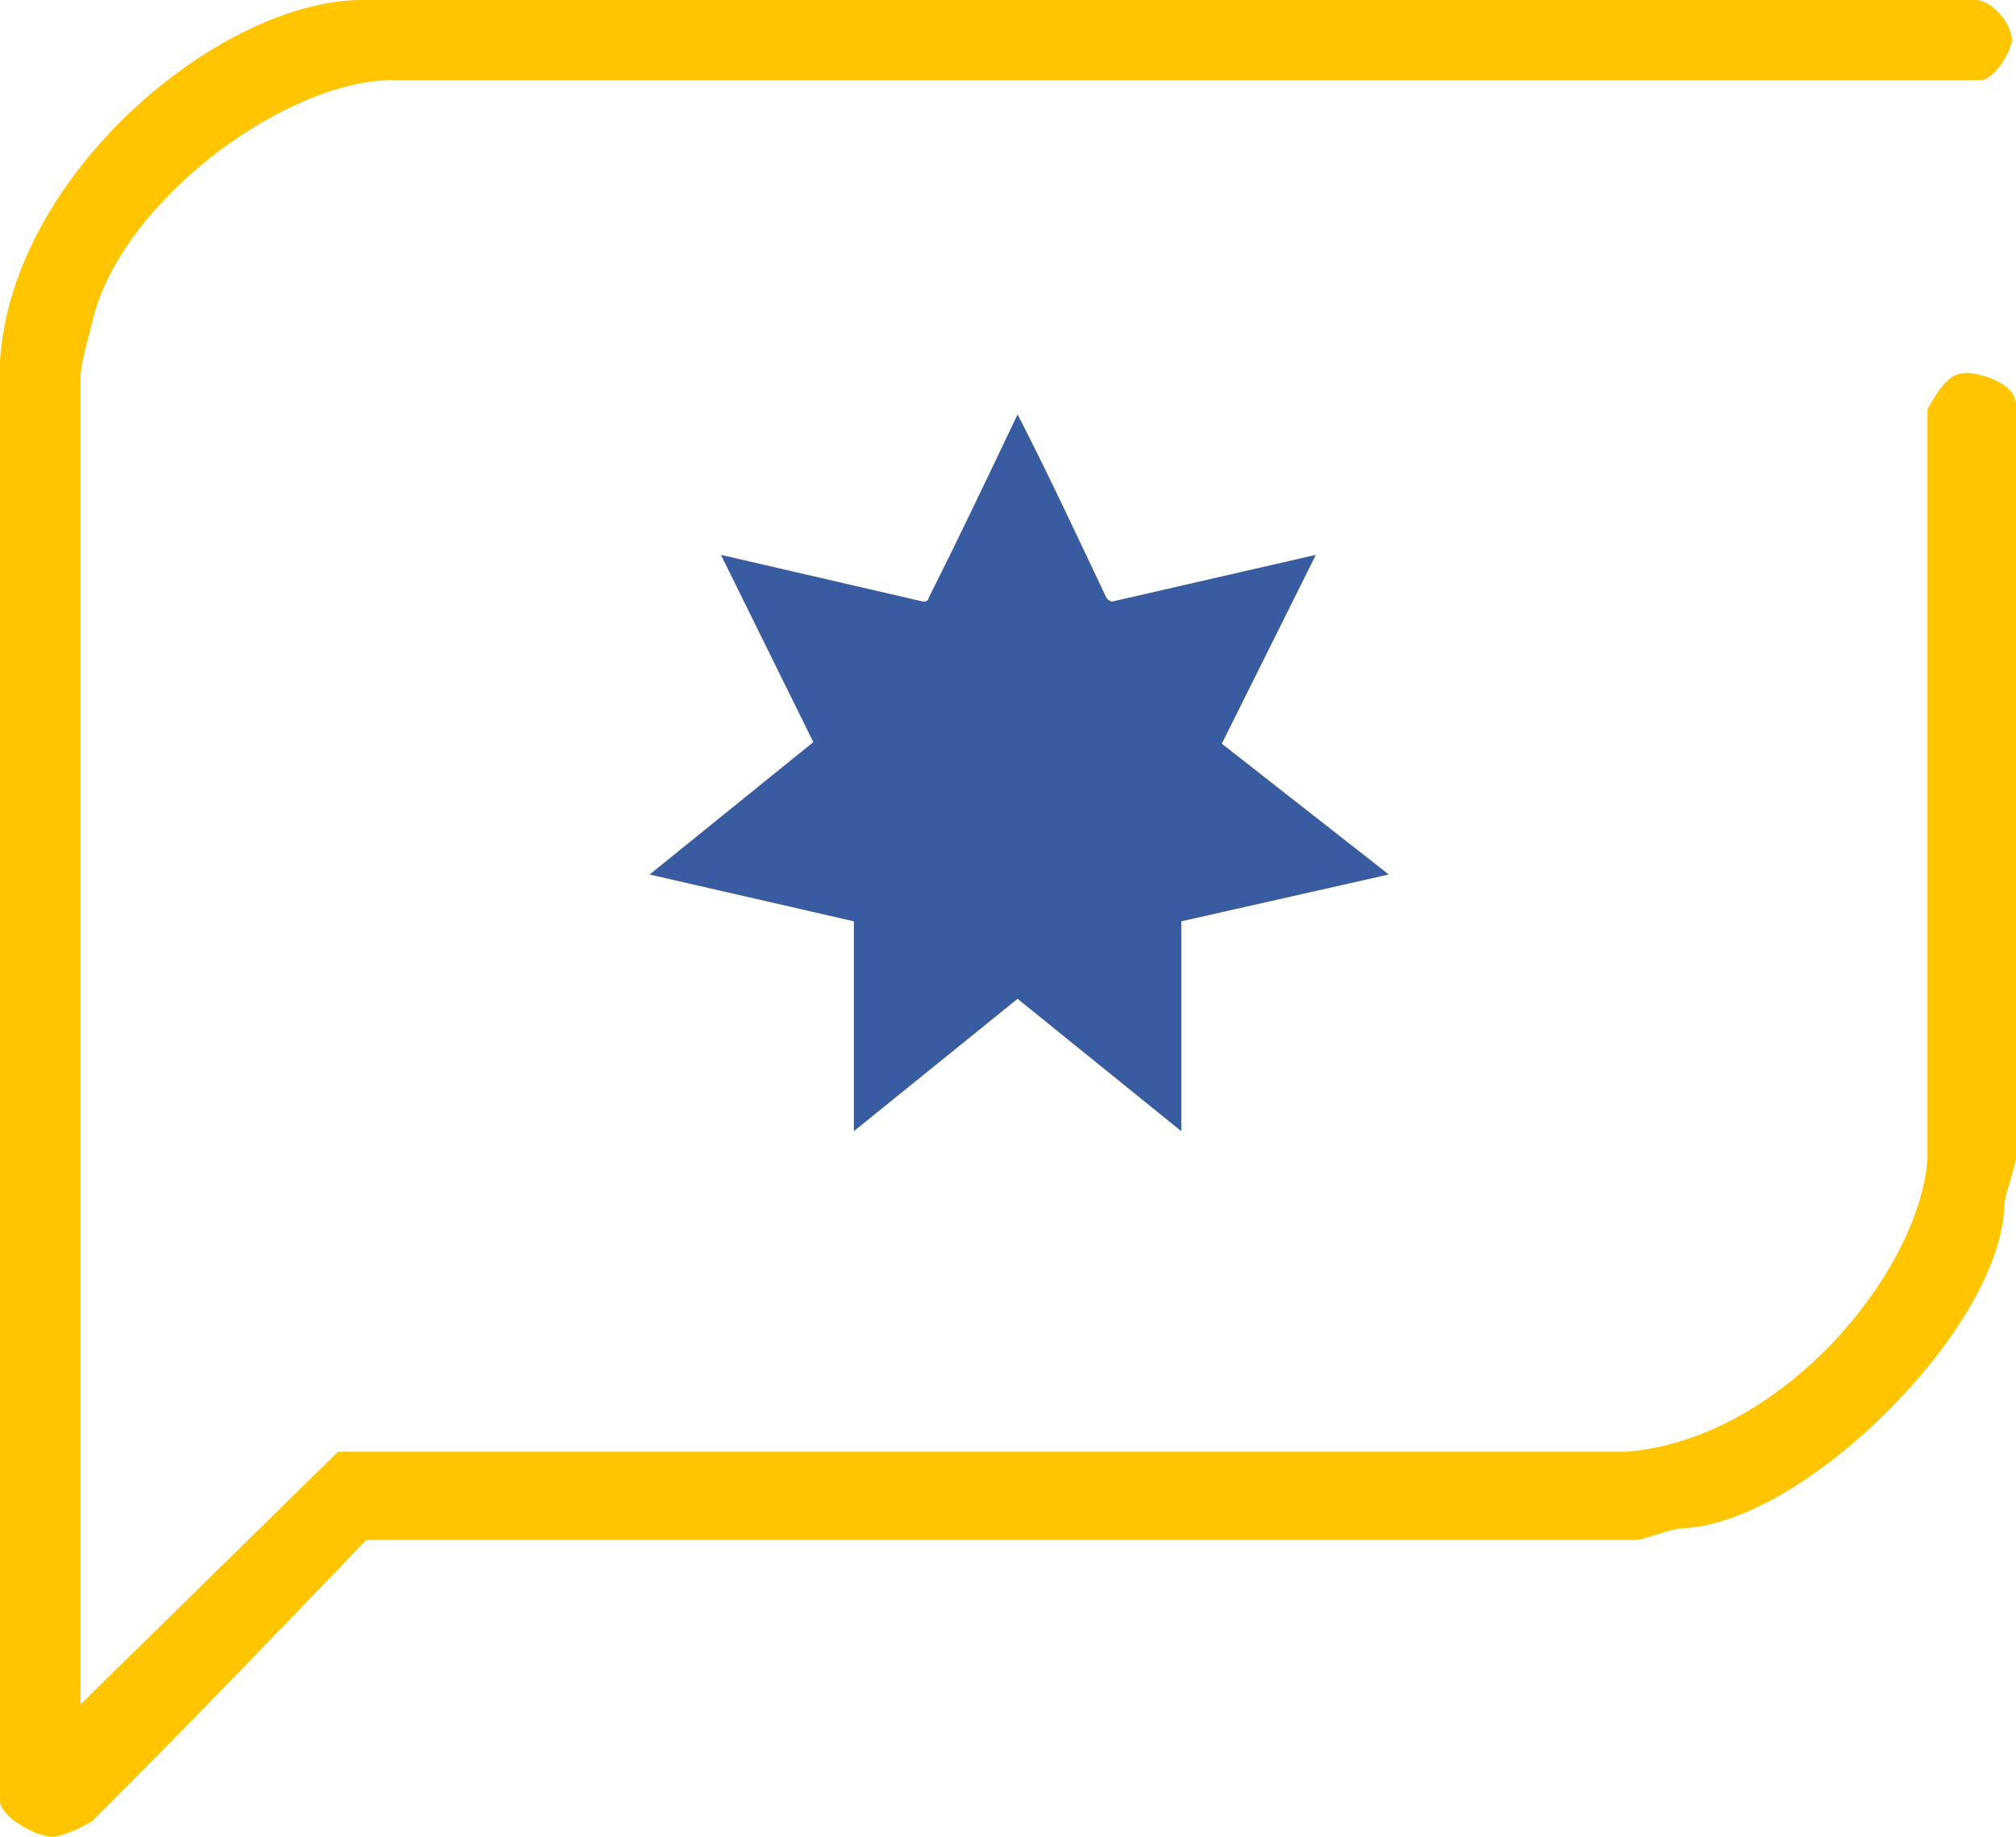
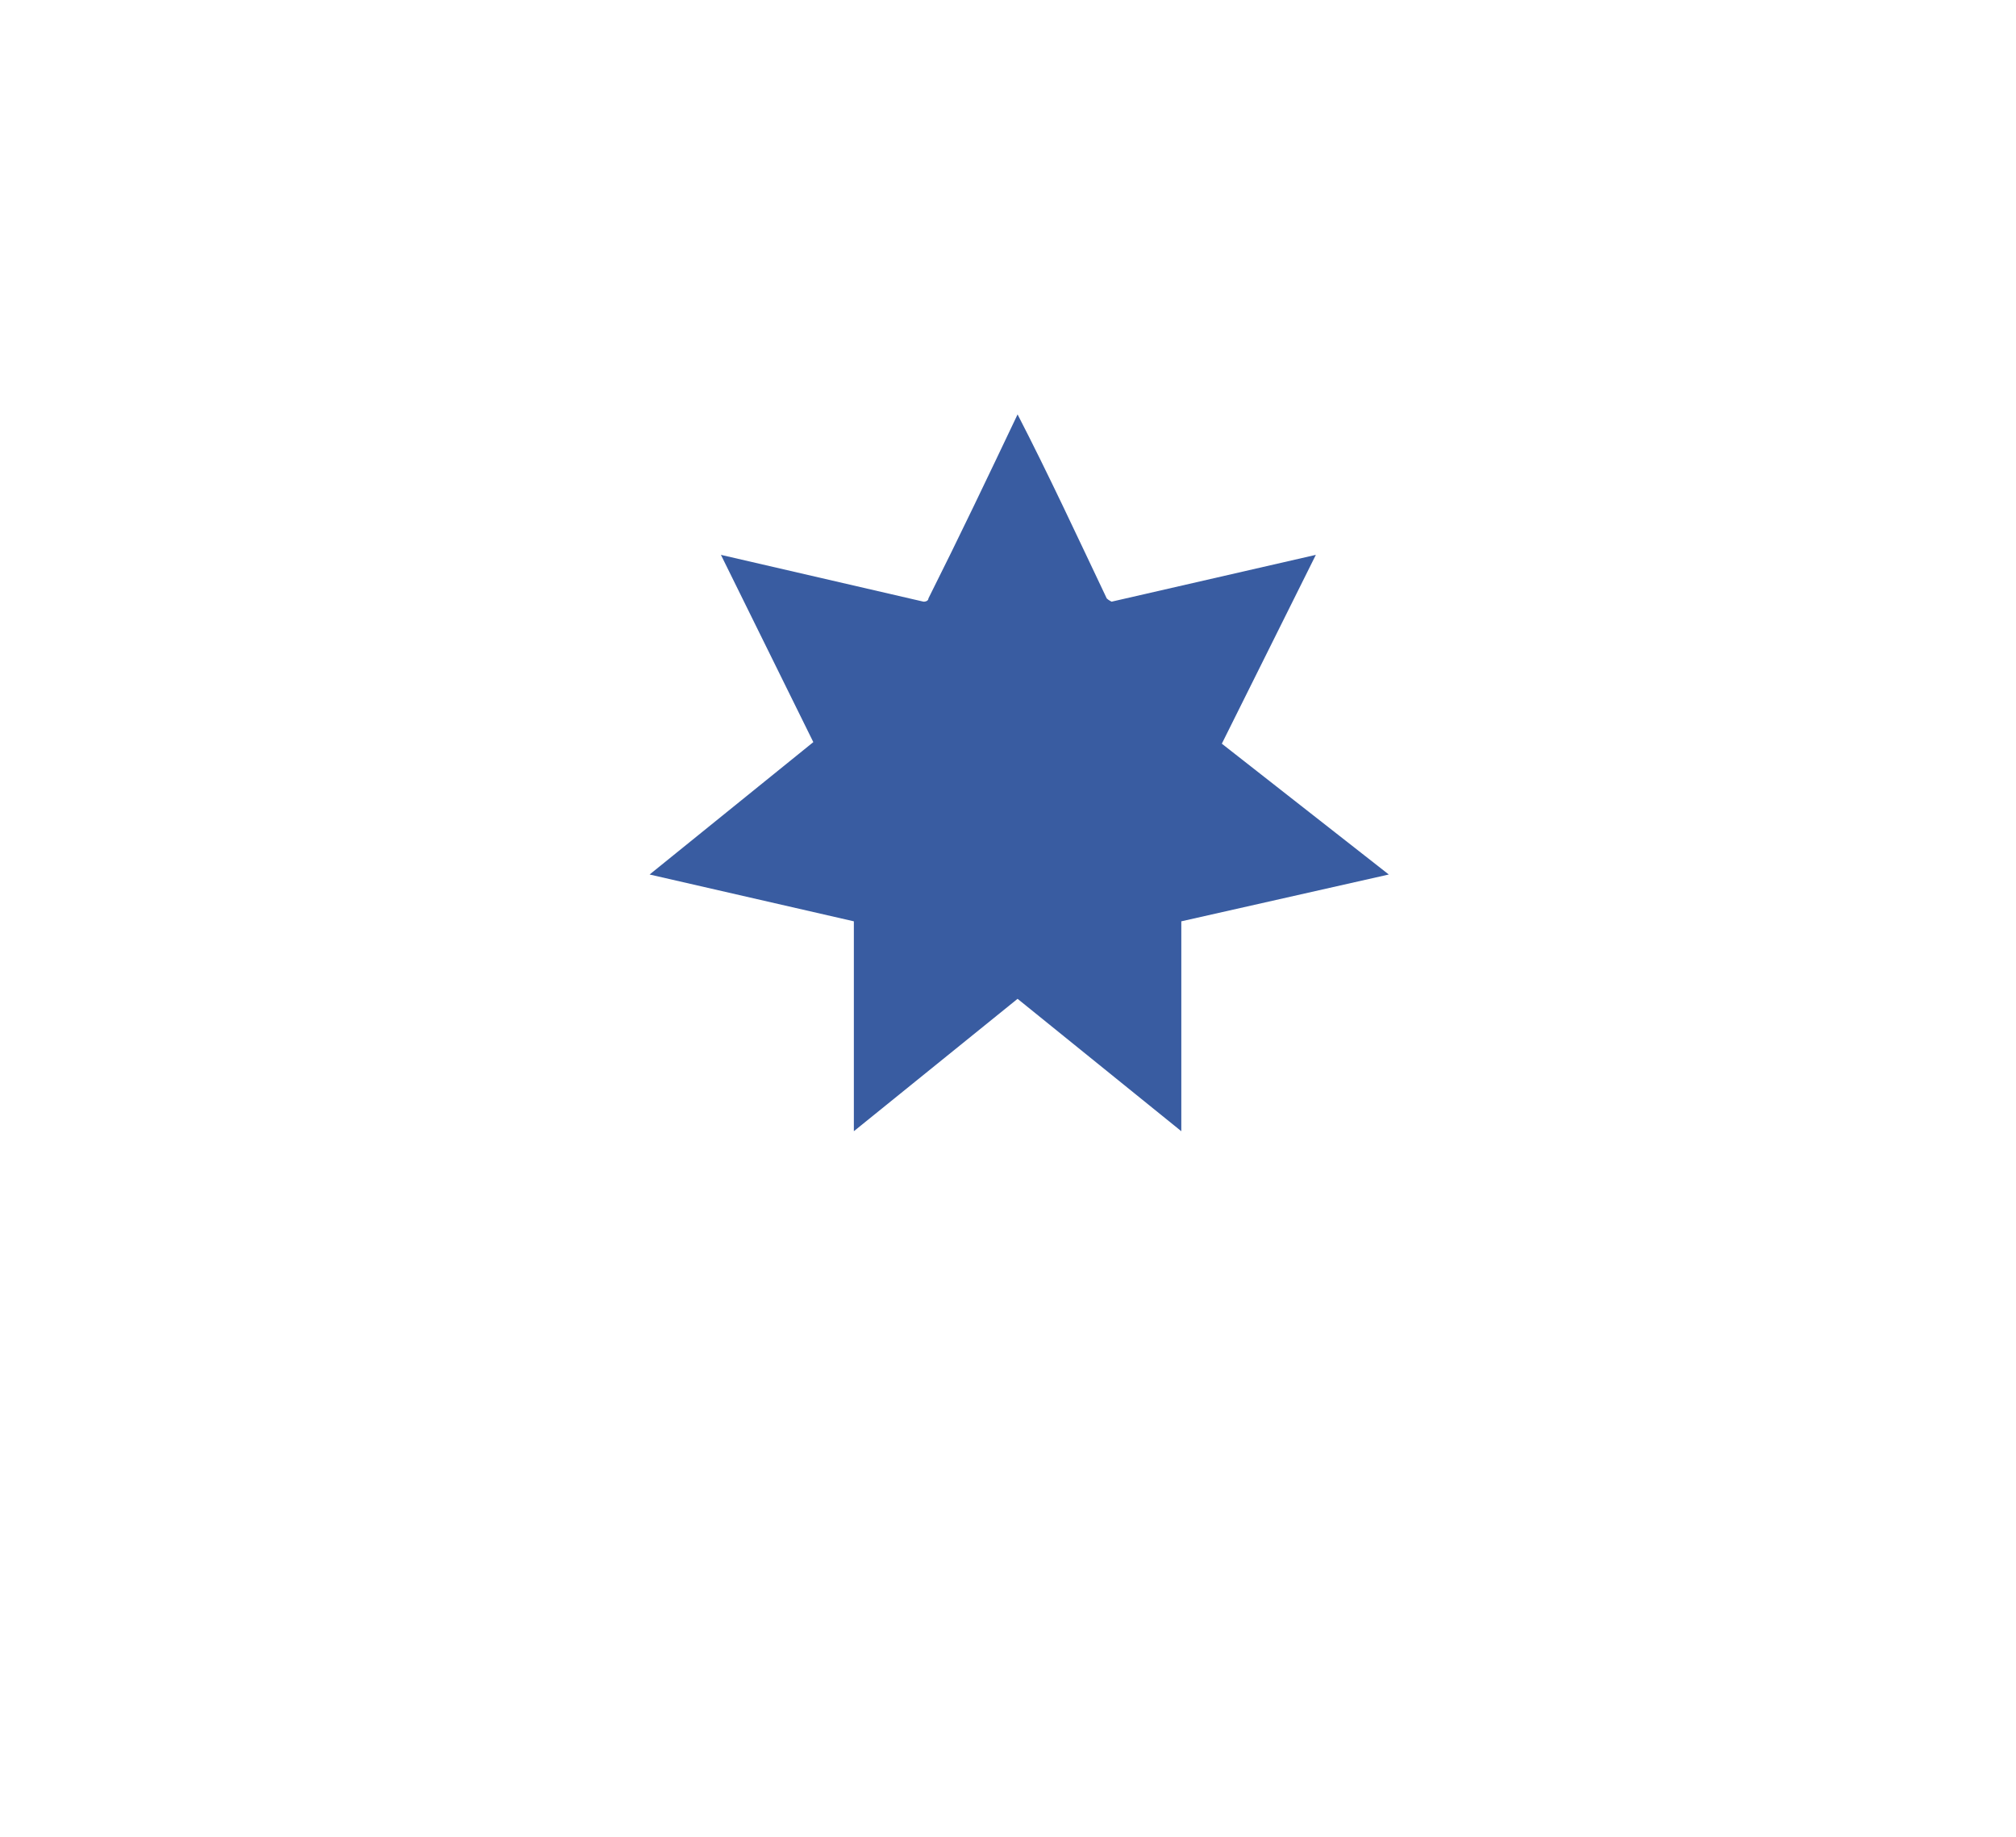
<svg xmlns="http://www.w3.org/2000/svg" width="100%" height="100%" viewBox="0 0 180 164" version="1.1" xml:space="preserve" style="fill-rule:evenodd;clip-rule:evenodd;stroke-linejoin:round;stroke-miterlimit:2;">
  <g transform="matrix(1,0,0,1,-510,-1053)">
-     <path d="M686.407,1053C687.844,1053 689.641,1055.15 689.641,1056.58C689.641,1057.3 688.204,1060.16 686.766,1060.16L545.569,1060.16C535.868,1059.8 520.778,1070.9 518.264,1081.65C517.904,1083.08 517.186,1085.59 517.186,1086.66L517.186,1205.18L540.18,1182.62L655.15,1182.62C669.162,1181.55 681.377,1166.51 682.096,1156.49L682.096,1089.52C683.533,1087.02 684.252,1086.3 685.689,1086.3C686.407,1086.3 690,1087.02 690,1089.17L690,1156.49C689.641,1158.28 688.922,1159.71 688.922,1161.14C688.204,1171.88 671.317,1188.71 660.539,1189.43C659.102,1189.43 656.946,1190.5 655.868,1190.5L542.695,1190.5C534.79,1198.74 526.527,1207.33 518.264,1215.57C517.186,1216.28 515.389,1217 514.671,1217C513.234,1217 510,1215.21 510,1213.78L510,1085.23C511.078,1068.4 529.761,1053 542.335,1053L686.407,1053Z" style="fill:rgb(255,197,0);fill-rule:nonzero;" />
-   </g>
+     </g>
  <g transform="matrix(1,0,0,1,-510,-1053)">
    <path d="M608.816,1106.43C608.96,1106.58 609.25,1106.72 609.25,1106.72L627.487,1102.54L619.092,1119.4L634,1131.08L615.474,1135.26L615.474,1154L600.855,1142.18L586.237,1154L586.237,1135.26L568,1131.08L582.618,1119.26L574.368,1102.54L592.46,1106.72C592.75,1106.72 592.895,1106.58 592.895,1106.43C595.645,1100.95 598.25,1095.48 600.855,1090C603.605,1095.33 606.21,1100.95 608.816,1106.43Z" style="fill:rgb(57,92,161);fill-rule:nonzero;" />
  </g>
</svg>